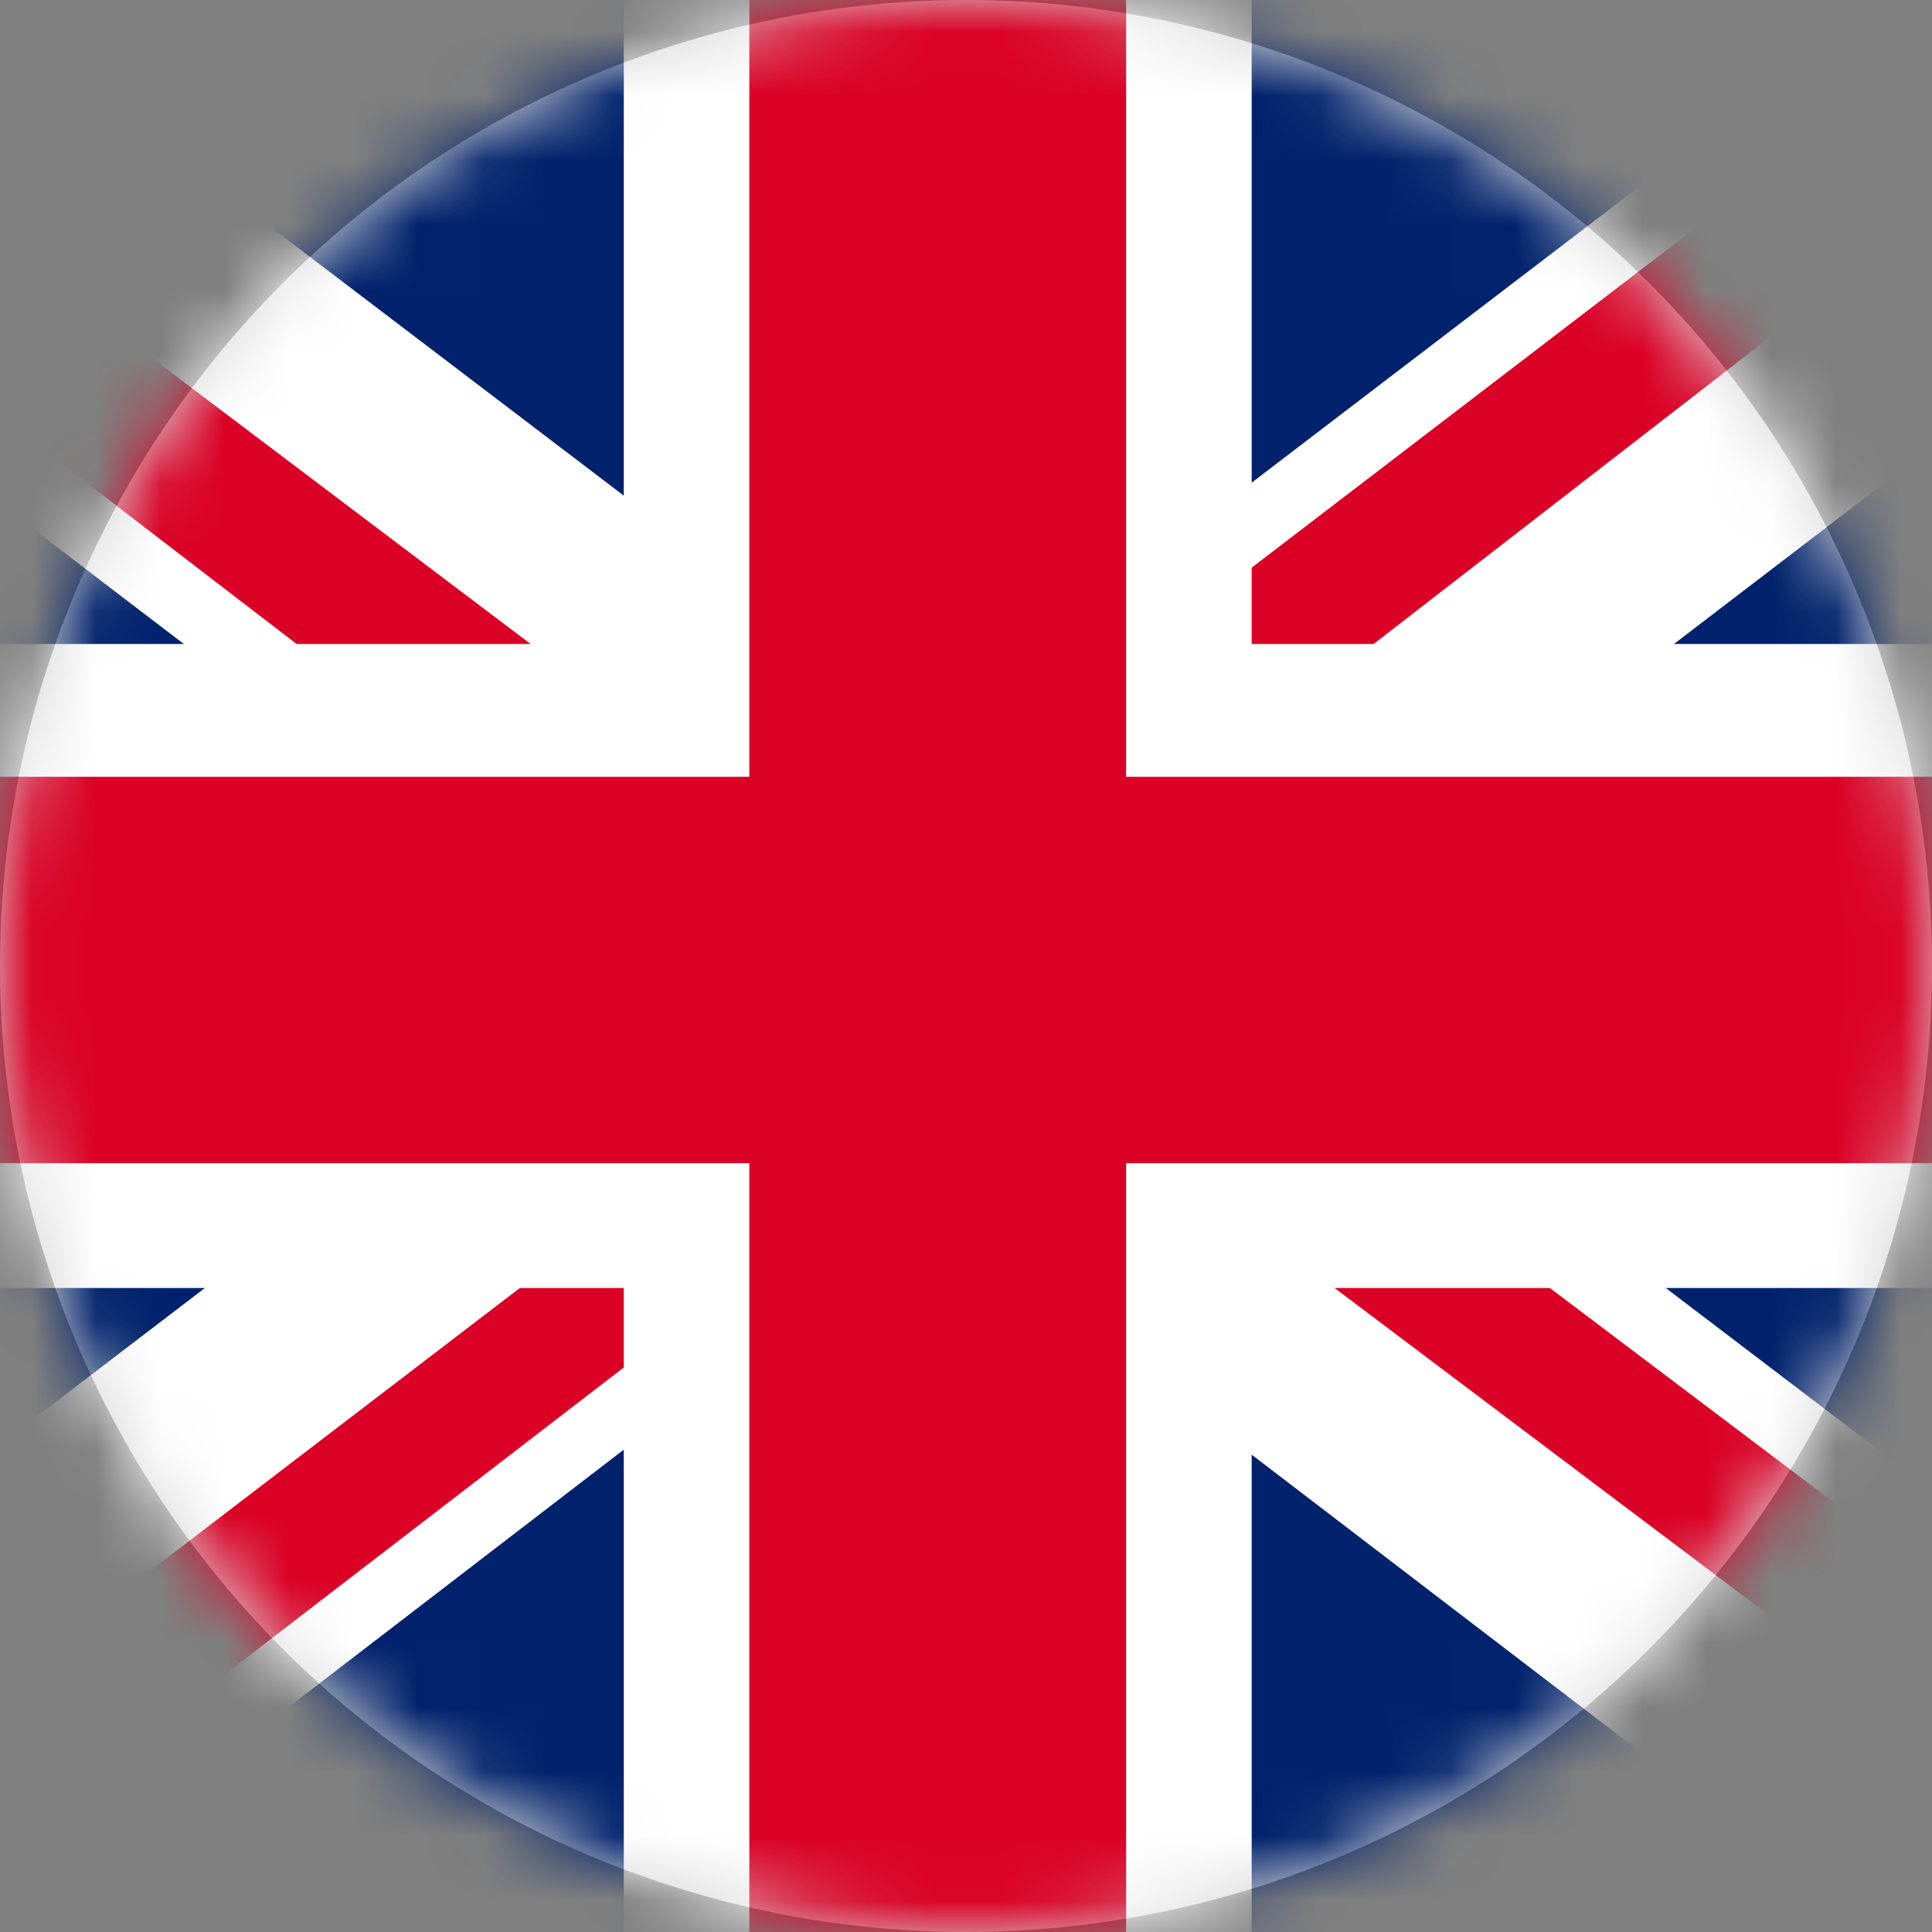
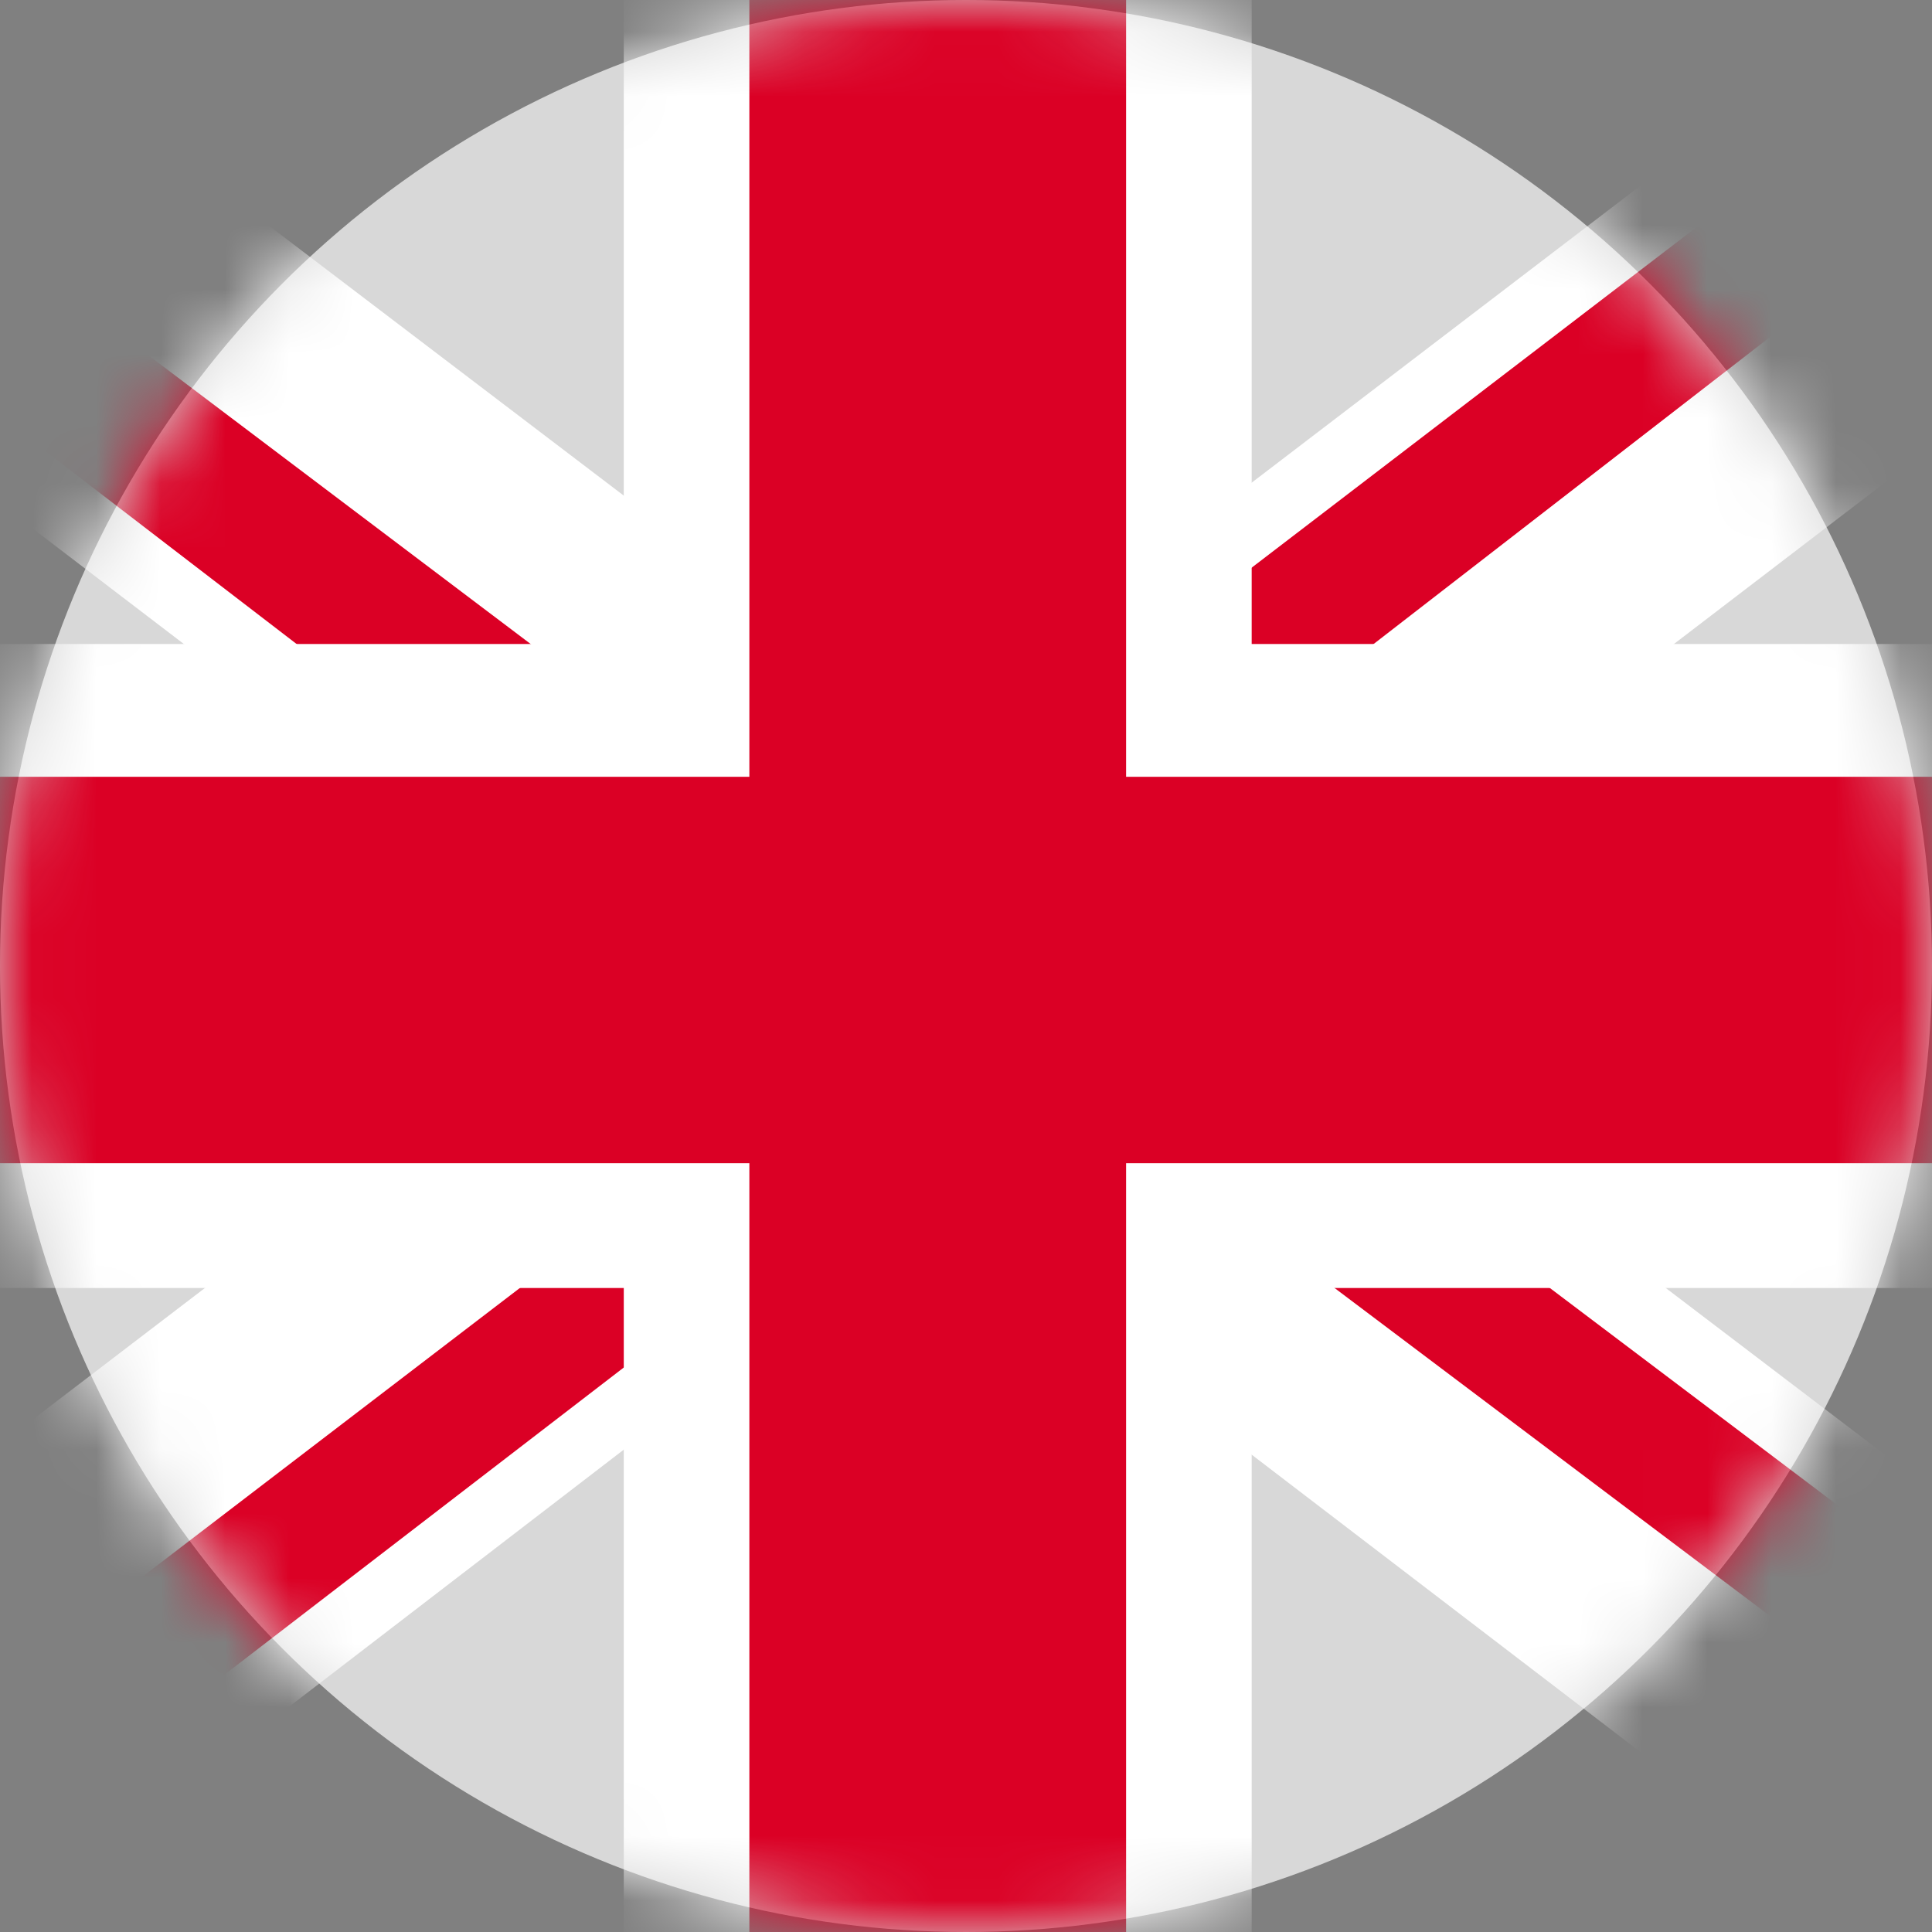
<svg xmlns="http://www.w3.org/2000/svg" xmlns:xlink="http://www.w3.org/1999/xlink" width="30px" height="30px" viewBox="0 0 30 30" version="1.1">
  <rect x="0" y="0" width="30" height="30" fill="#808080" stroke="none" />
  <title>gb</title>
  <defs>
    <circle id="path-1" cx="15" cy="15" r="15" />
  </defs>
  <g id="Blokken" stroke="none" stroke-width="1" fill="none" fill-rule="evenodd">
    <g id="gb">
      <mask id="mask-2" fill="white">
        <use xlink:href="#path-1" />
      </mask>
      <use id="Mask" fill="#D8D8D8" xlink:href="#path-1" />
      <g mask="url(#mask-2)" fill-rule="nonzero">
        <g transform="translate(-5, 0)">
-           <polygon id="Path" fill="#00226D" points="0 0 39 0 39 30 0 30" />
          <polygon id="Path" fill="#FFFFFF" points="4.57 0 19.439 11.312 34.247 0 39 0 39 3.875 24.375 15.062 39 26.188 39 30 34.125 30 19.5 18.812 4.936 30 0 30 0 26.25 14.564 15.125 0 4 0 0" />
          <path d="M25.837,17.562 L39,27.5 L39,30 L22.486,17.562 L25.837,17.562 Z M14.625,18.812 L14.991,21 L3.291,30 L0,30 L14.625,18.812 Z M39,0 L39,0.188 L23.827,11.938 L23.948,9.188 L35.953,0 L39,0 Z M0,0 L14.564,11 L10.908,11 L0,2.625 L0,0 Z" id="Shape" fill="#DB0025" />
          <path d="M14.686,0 L14.686,30 L24.436,30 L24.436,0 L14.686,0 Z M0,10 L0,20 L39,20 L39,10 L0,10 Z" id="Shape" fill="#FFFFFF" />
          <path d="M0,12.062 L0,18.062 L39,18.062 L39,12.062 L0,12.062 Z M16.636,0 L16.636,30 L22.486,30 L22.486,0 L16.636,0 Z" id="Shape" fill="#DB0025" />
        </g>
      </g>
    </g>
  </g>
</svg>